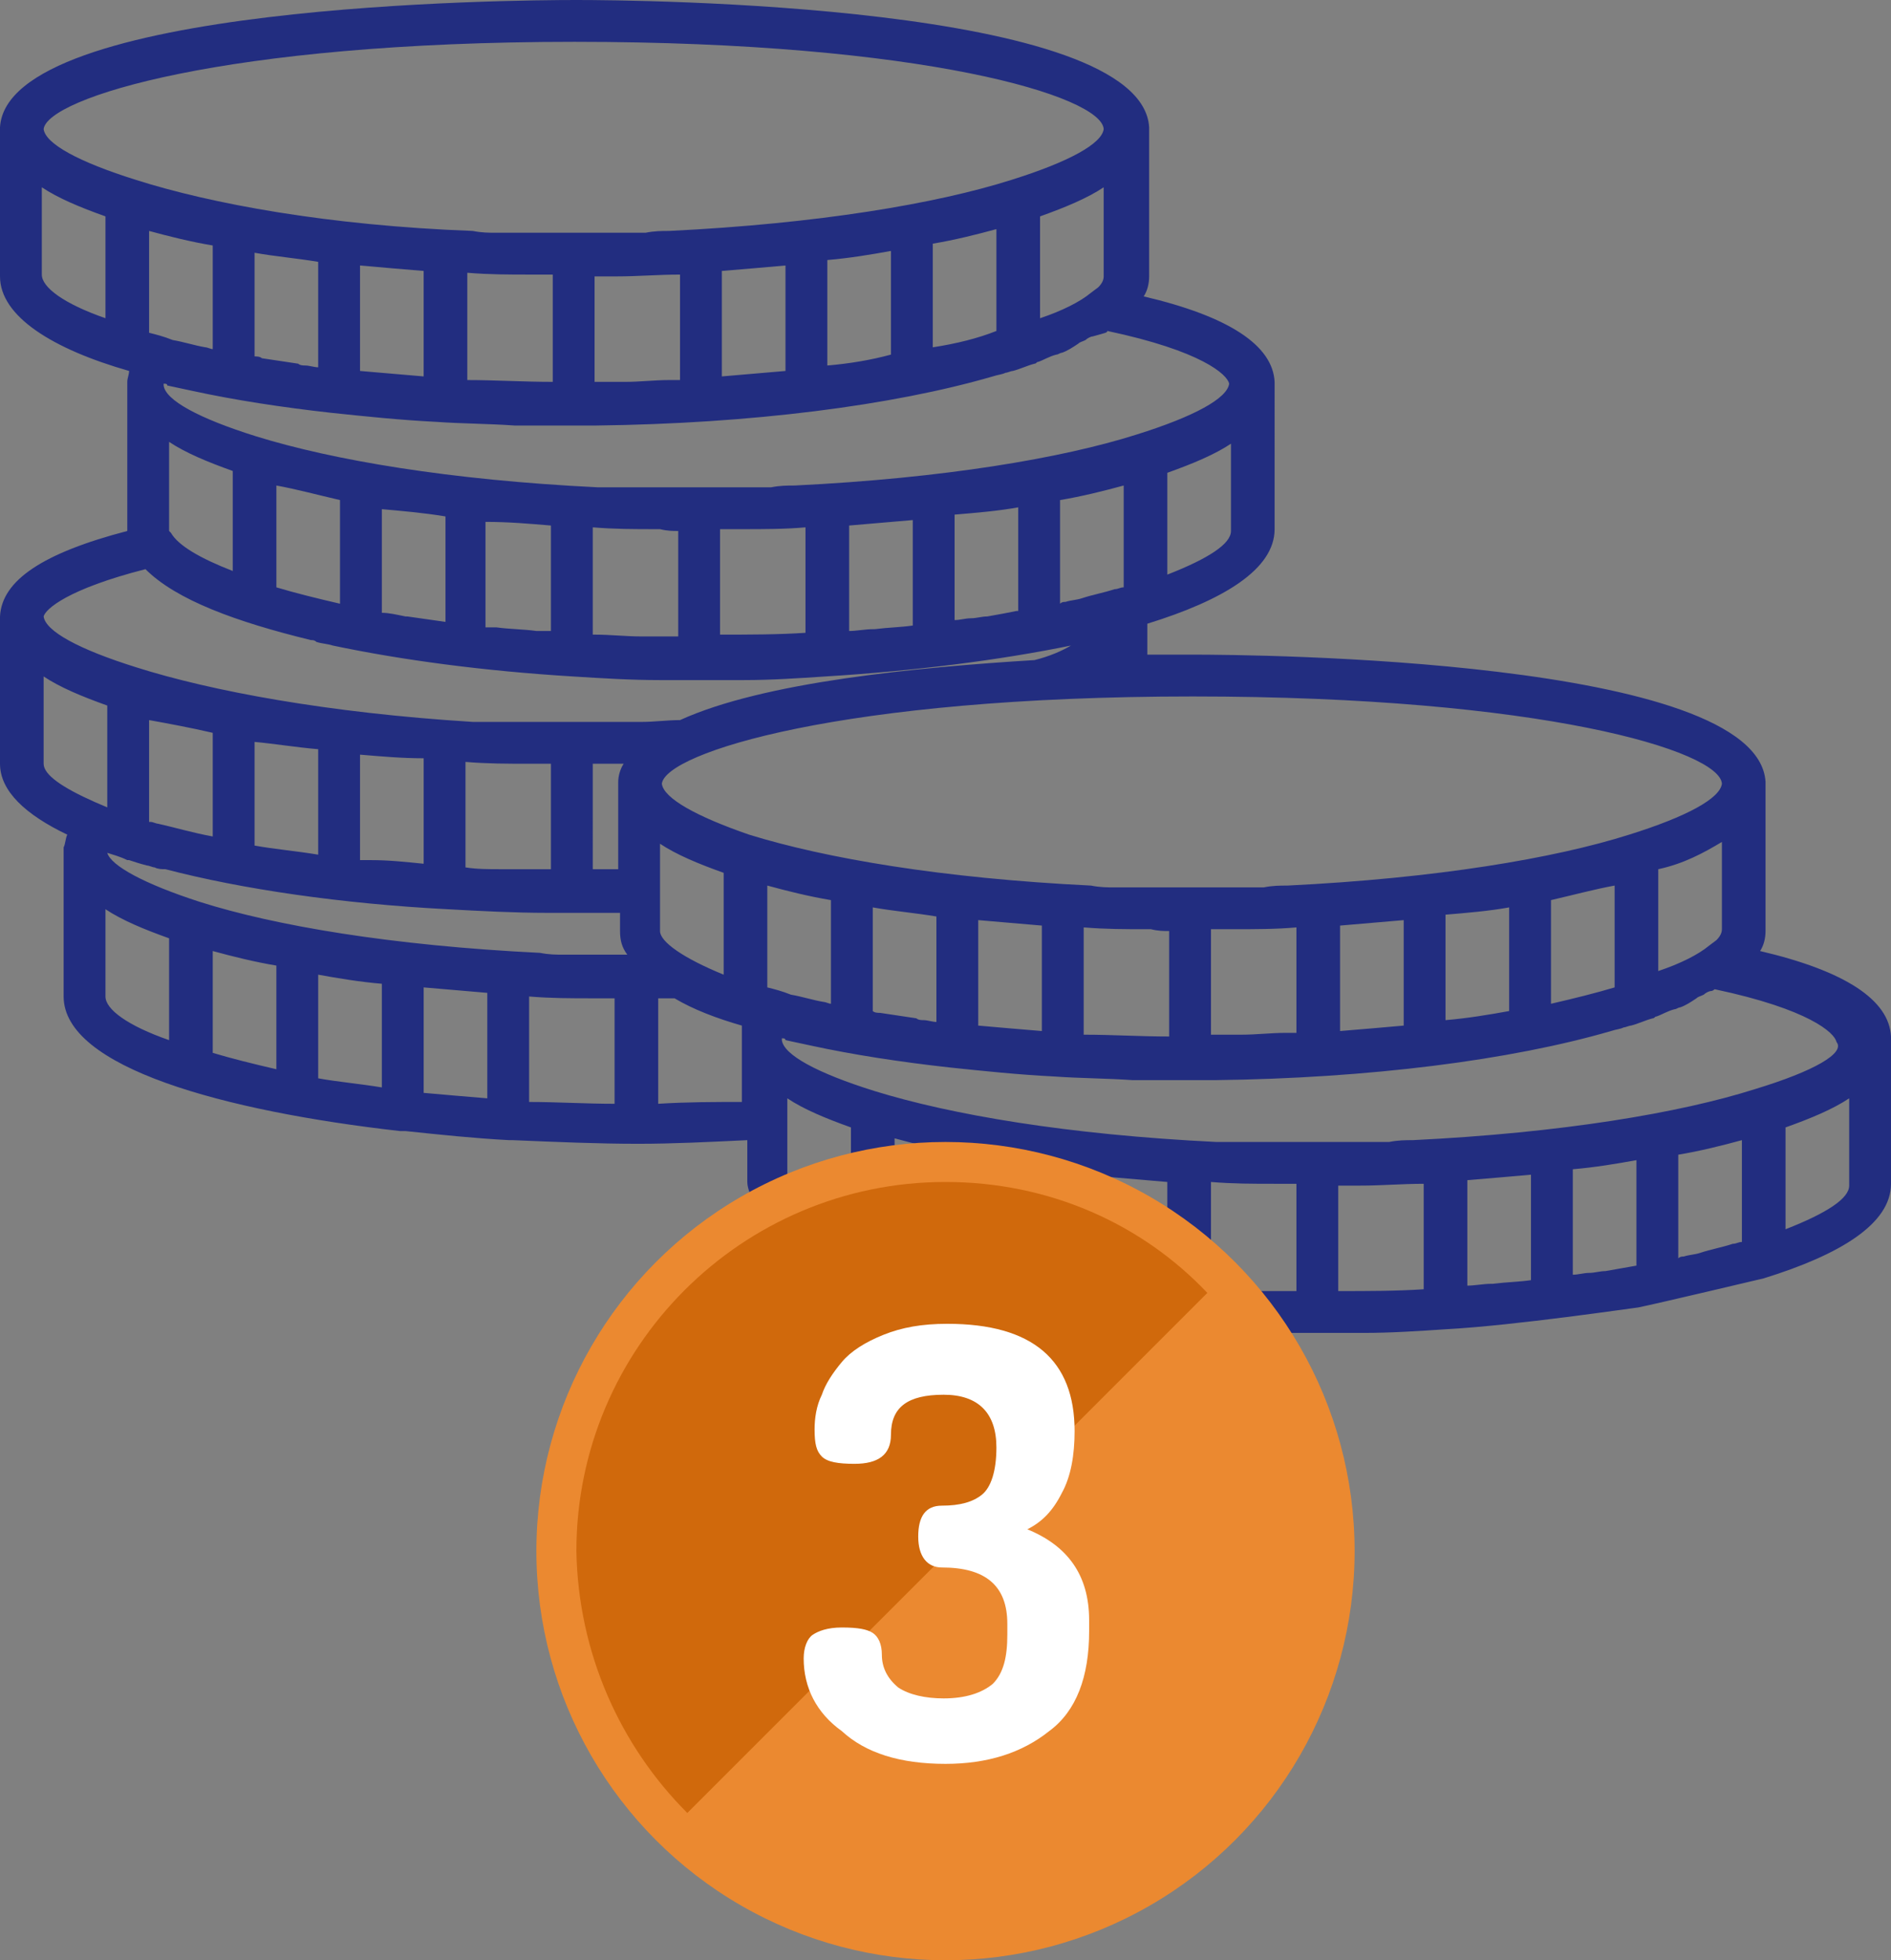
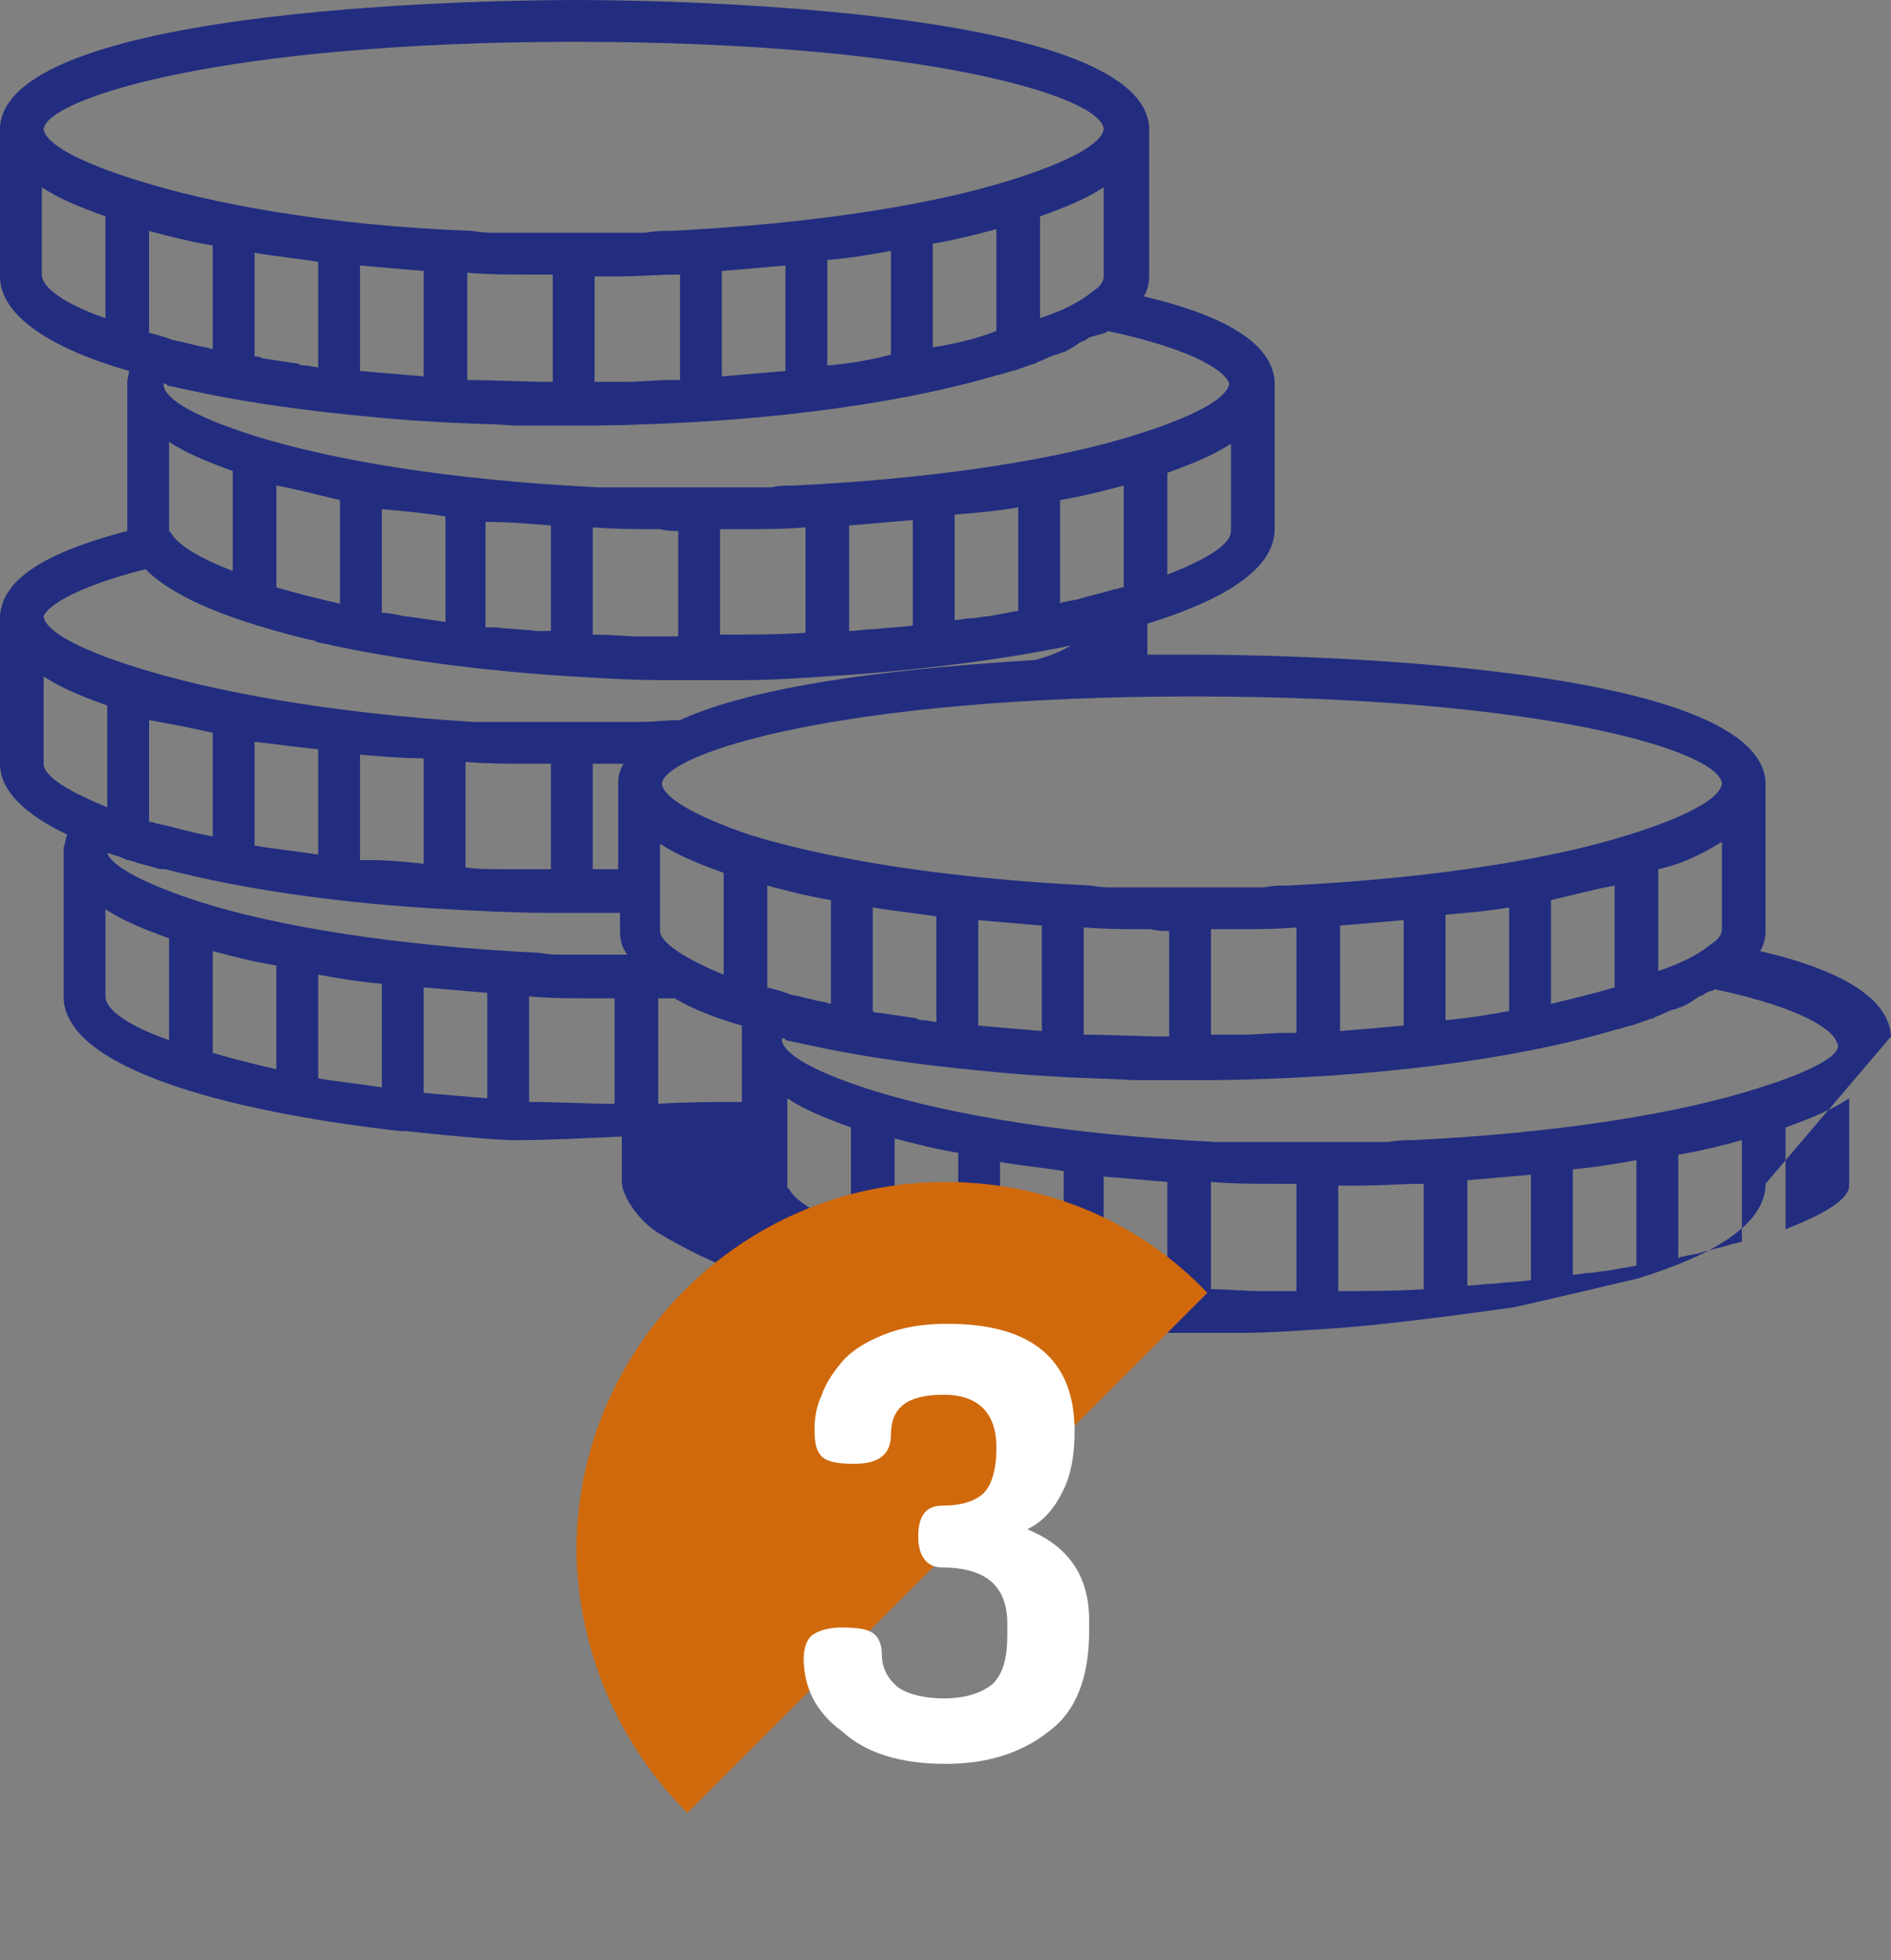
<svg xmlns="http://www.w3.org/2000/svg" version="1.1" id="Capa_1" x="0px" y="0px" viewBox="0 0 104 107.8" style="enable-background:new 0 0 104 107.8;" xml:space="preserve">
  <rect x="0" y="0" width="104" height="107.8" fill="#808080" stroke="none" />
  <style type="text/css">
	.st0{fill:#222D80;}
	.st1{fill:#EB8930;}
	.st2{fill:#D0690C;}
	.st3{fill:#FFFFFF;}
</style>
  <g>
-     <path class="st0" d="M104,57c-0.1-2-2.5-3.6-7.2-4.7c0.2-0.3,0.3-0.7,0.3-1.1V43l0,0c-0.4-6.8-28.3-7-31.5-7c-0.4,0-1.3,0-2.5,0   l0,0v-1.7c4.2-1.3,7-3,7-5.2V21l0,0c-0.1-2-2.5-3.6-7.2-4.7c0.2-0.3,0.3-0.7,0.3-1.1V7l0,0c-0.4-6.8-28.3-7-31.5-7   C28.3,0,0.4,0.2,0,7l0,0v8.2c0,2.2,2.9,4,7.1,5.2C7.1,20.6,7,20.8,7,21l0,0v8.2c-4.6,1.2-6.9,2.7-7,4.7l0,0V42   c0,1.5,1.4,2.8,3.7,3.9c-0.1,0.2-0.1,0.5-0.2,0.7l0,0v8.2c0,3.9,8.8,6.3,18.5,7.4c0.1,0,0.1,0,0.2,0c0,0,0,0,0.1,0   c1.9,0.2,3.8,0.4,5.7,0.5h0.1c0,0,0,0,0.1,0c2.4,0.1,4.7,0.2,6.9,0.2c1.9,0,3.9-0.1,6-0.2V65c0,0.8,1,2.2,2,2.8s3.9,2.3,8.1,3.3   c0.1,0,0.2,0,0.3,0.1c0.3,0.1,0.6,0.1,0.9,0.2c3.8,0.8,8.3,1.4,13.2,1.7l0,0l0,0c1.6,0.1,3.2,0.2,4.8,0.2c0.7,0,1.4,0,2.1,0   c0.8,0,1.6,0,2.5,0c1.5,0,3-0.1,4.5-0.2l0,0l0,0c3.8-0.2,10.5-1.2,10.6-1.2c1-0.2,6.9-1.6,6.9-1.6c4.2-1.3,7-3,7-5.2L104,57L104,57   z M59.5,32.9c-0.3,0.1-0.6,0.1-0.9,0.2c-0.1,0-0.2,0-0.3,0.1v-5.7c1.2-0.2,2.4-0.5,3.5-0.8v5.6c-0.2,0-0.3,0.1-0.5,0.1   C60.7,32.6,60.1,32.7,59.5,32.9z M67.7,29.2c0,0.7-1.2,1.5-3.5,2.4V26c1.4-0.5,2.6-1,3.5-1.6V29.2z M60.9,18.2   c5.2,1.1,6.6,2.4,6.7,2.9c-0.1,0.8-1.9,1.8-5.1,2.8c-4.1,1.3-10.6,2.4-18.8,2.8c-0.4,0-0.8,0-1.3,0.1c-0.4,0-0.7,0-1.1,0   c-1,0-1.9,0-3,0c-1,0-2,0-3,0c-0.4,0-0.7,0-1.1,0c-0.4,0-0.8,0-1.3,0c-8.2-0.4-14.6-1.5-18.8-2.8c-3.2-1-5-2-5.1-2.8c0,0,0,0,0-0.1   c0.1,0,0.2,0,0.2,0.1c0.5,0.1,0.9,0.2,1.4,0.3c2.3,0.5,4.9,0.9,7.6,1.2l0,0l0,0c1.9,0.2,3.8,0.4,5.8,0.5l0,0l0,0   c1.4,0.1,2.9,0.1,4.3,0.2c0.9,0,1.8,0,2.6,0c0.6,0,1.2,0,1.9,0c8.5-0.1,16.3-1.1,21.8-2.7c0.3-0.1,0.5-0.1,0.7-0.2   c0.1,0,0.3-0.1,0.4-0.1c0.4-0.1,0.8-0.3,1.2-0.4c0.1,0,0.1-0.1,0.2-0.1c0.3-0.1,0.6-0.3,1-0.4c0.1,0,0.2-0.1,0.3-0.1   c0.3-0.1,0.6-0.3,0.9-0.5c0.1-0.1,0.2-0.1,0.4-0.2c0.1-0.1,0.3-0.2,0.4-0.2C60.8,18.3,60.9,18.3,60.9,18.2z M56,27.9v5.7h-0.1   c-0.5,0.1-1,0.2-1.6,0.3c-0.3,0-0.6,0.1-0.9,0.1c-0.3,0-0.6,0.1-0.9,0.1v-5.8C53.7,28.2,54.9,28.1,56,27.9z M50.2,28.6v5.8   c-0.7,0.1-1.3,0.1-2.1,0.2H48c-0.4,0-0.9,0.1-1.3,0.1v-5.8C47.9,28.8,49,28.7,50.2,28.6z M44.3,29v5.8c-1.5,0.1-3.1,0.1-4.7,0.1   v-5.8c0.3,0,0.6,0,1,0h0.2C42,29.1,43.2,29.1,44.3,29z M37.3,29.2V35c-0.6,0-1.1,0-1.7,0c-0.1,0-0.2,0-0.3,0   c-0.9,0-1.7-0.1-2.6-0.1h-0.1V29c1.2,0.1,2.3,0.1,3.5,0.1c0.1,0,0.1,0,0.2,0C36.7,29.2,37,29.2,37.3,29.2z M30.3,28.9v5.8   c-0.1,0-0.2,0-0.3,0c-0.2,0-0.3,0-0.5,0c-0.7-0.1-1.5-0.1-2.2-0.2c-0.2,0-0.3,0-0.5,0h-0.1v-5.8C28,28.7,29.1,28.8,30.3,28.9z    M24.5,28.4v5.8c-0.7-0.1-1.4-0.2-2.1-0.3h-0.1c-0.5-0.1-0.9-0.2-1.3-0.2V28C22.1,28.1,23.3,28.2,24.5,28.4z M18.7,27.5v5.7   c-1.3-0.3-2.5-0.6-3.5-0.9v-5.6C16.3,26.9,17.4,27.2,18.7,27.5z M9.3,24.3c0.9,0.6,2.1,1.1,3.5,1.6v5.5c-1.8-0.7-3-1.4-3.4-2.1   l-0.1-0.1v-0.1C9.3,29.1,9.3,24.3,9.3,24.3z M8.2,18.3v-5.6c1.1,0.3,2.3,0.6,3.5,0.8v5.7c-0.1,0-0.3-0.1-0.4-0.1   c-0.6-0.1-1.2-0.3-1.8-0.4C9,18.5,8.6,18.4,8.2,18.3z M14,19.6v-5.7c1.1,0.2,2.3,0.3,3.5,0.5v5.8c-0.2,0-0.5-0.1-0.7-0.1   c-0.1,0-0.3,0-0.4-0.1c-0.7-0.1-1.3-0.2-2-0.3C14.3,19.6,14.1,19.6,14,19.6z M19.8,20.4v-5.8c1.1,0.1,2.3,0.2,3.5,0.3v5.8   C22.1,20.6,21,20.5,19.8,20.4z M25.7,20.9V15c1.2,0.1,2.3,0.1,3.5,0.1c0.1,0,0.1,0,0.2,0c0.3,0,0.6,0,1,0V21   C28.8,21,27.2,20.9,25.7,20.9z M32.7,21v-5.8c0.3,0,0.6,0,1,0h0.2c1.2,0,2.3-0.1,3.5-0.1v5.8c-0.2,0-0.4,0-0.6,0l0,0   c-0.8,0-1.6,0.1-2.4,0.1c-0.1,0-0.2,0-0.4,0C33.5,21,33.1,21,32.7,21z M39.7,20.7v-5.8c1.2-0.1,2.4-0.2,3.5-0.3v5.8   C42,20.5,40.9,20.6,39.7,20.7z M45.5,20.1v-5.8c1.2-0.1,2.4-0.3,3.5-0.5v5.7C47.9,19.8,46.7,20,45.5,20.1z M51.3,19.1v-5.7   c1.2-0.2,2.4-0.5,3.5-0.8v5.6C53.8,18.6,52.6,18.9,51.3,19.1z M60.7,15.2c0,0.2-0.1,0.4-0.3,0.6l0,0L60,16.1   c-0.6,0.5-1.6,1-2.8,1.4v-5.6c1.4-0.5,2.6-1,3.5-1.6V15.2z M5.8,17.5c-2.3-0.8-3.5-1.7-3.5-2.4v-4.8c0.9,0.6,2.1,1.1,3.5,1.6V17.5z    M2.4,7.1c0.2-1.7,9.9-4.8,29.2-4.8c19.2,0,29,3,29.1,4.8c-0.1,0.8-1.9,1.8-5.1,2.8c-4.1,1.3-10.6,2.4-18.8,2.8   c-0.4,0-0.8,0-1.3,0.1c-0.4,0-0.7,0-1.1,0c-1,0-1.9,0-3,0c-1,0-2,0-3,0c-0.4,0-0.7,0-1.1,0s-0.8,0-1.3-0.1   c-8-0.3-14.4-1.5-18.5-2.8C4.3,8.9,2.5,7.9,2.4,7.1z M8,31.3L8,31.3c1.7,1.7,5,2.9,9.1,3.9c0.1,0,0.2,0,0.3,0.1   c0.3,0.1,0.6,0.1,0.9,0.2c3.8,0.8,8.3,1.4,13.2,1.7l0,0l0,0c1.6,0.1,3.2,0.2,4.8,0.2c0.7,0,1.4,0,2.1,0c0.8,0,1.6,0,2.5,0   c1.5,0,3-0.1,4.5-0.2l0,0l0,0c4.9-0.3,9.6-0.9,13.5-1.7c-0.5,0.3-1.2,0.6-2,0.8c-6.5,0.4-14.9,1.2-19.5,3.3l0,0   c-0.7,0-1.4,0.1-2.1,0.1c-0.3,0-0.5,0-0.8,0s-0.6,0-0.9,0c-0.7,0-1.5,0-2.2,0c-1,0-2,0-3,0c-0.4,0-0.7,0-1.1,0s-0.8,0-1.3,0   c-8-0.5-14.4-1.7-18.5-3c-3.2-1-5-2-5.1-2.8C2.5,33.5,3.7,32.4,8,31.3z M36.3,51.2v-4.8c0.9,0.6,2.1,1.1,3.5,1.6v5.6   C37.6,52.7,36.3,51.8,36.3,51.2z M36.2,54.3L36.2,54.3L36.2,54.3z M35.4,53.7L35.4,53.7L35.4,53.7z M36.5,40   C36.4,40,36.4,40.1,36.5,40C36.4,40.1,36.4,40,36.5,40z M34.3,42c-0.2,0.3-0.3,0.7-0.3,1l0,0v4.8c0,0,0,0-0.1,0c-0.4,0-0.8,0-1.3,0   V42c0.3,0,0.6,0,1,0h0.2C34,42,34.2,42,34.3,42z M30.3,42v5.8c-0.2,0-0.5,0-0.7,0c-0.1,0-0.2,0-0.3,0c-0.5,0-1.1,0-1.6,0h-0.2   c-0.6,0-1.3,0-1.9-0.1v-5.8c1.2,0.1,2.3,0.1,3.5,0.1c0.1,0,0.1,0,0.2,0C29.7,42,30,42,30.3,42z M23.3,41.7v5.8   c-1-0.1-1.9-0.2-2.9-0.2c-0.1,0-0.2,0-0.4,0c-0.1,0-0.2,0-0.2,0v-5.8C21,41.6,22.1,41.7,23.3,41.7z M17.5,41.2V47   c-1.2-0.2-2.4-0.3-3.5-0.5v-5.7C15.1,40.9,16.3,41.1,17.5,41.2z M11.7,40.3V46c-1.1-0.2-2.1-0.5-3-0.7c-0.1,0-0.3-0.1-0.4-0.1H8.2   v-5.6C9.3,39.8,10.4,40,11.7,40.3z M5.2,44.1c-1.8-0.8-2.8-1.5-2.8-2.1v-4.8c0.9,0.6,2.1,1.1,3.5,1.6v5.6L5.2,44.1L5.2,44.1z    M9.3,57.2c-2.3-0.8-3.5-1.7-3.5-2.4V50c0.9,0.6,2.1,1.1,3.5,1.6V57.2z M15.2,58.8c-1.3-0.3-2.5-0.6-3.5-0.9v-5.6   c1.1,0.3,2.3,0.6,3.5,0.8V58.8z M21,59.8c-1.2-0.2-2.4-0.3-3.5-0.5v-5.7c1.1,0.2,2.3,0.4,3.5,0.5V59.8z M26.8,60.4   c-1.2-0.1-2.4-0.2-3.5-0.3v-5.8c1.2,0.1,2.3,0.2,3.5,0.3V60.4z M33.8,60.7c-1.6,0-3.2-0.1-4.7-0.1v-5.8c1.2,0.1,2.3,0.1,3.5,0.1   c0.1,0,0.1,0,0.2,0c0.3,0,0.6,0,1,0V60.7z M32,52.5c-0.4,0-0.7,0-1,0c-0.4,0-0.8,0-1.3-0.1C21.5,52,15.1,50.9,11,49.6   c-3.1-1-4.9-2-5.1-2.7C6.2,47,6.6,47.1,7,47.3h0.1c0.3,0.1,0.6,0.2,1,0.3c0.1,0,0.3,0.1,0.4,0.1c0.2,0.1,0.4,0.1,0.6,0.1   c4.2,1.1,9.7,1.9,15.5,2.2l0,0c1.8,0.1,3.7,0.2,5.5,0.2c0.5,0,1,0,1.5,0c0.6,0,1.3,0,2,0c0.2,0,0.4,0,0.5,0v1   c0,0.5,0.1,0.9,0.4,1.3l0,0C33.6,52.5,32.8,52.5,32,52.5z M36.2,60.7v-5.8c0.3,0,0.6,0,0.9,0c1,0.6,2.3,1.1,3.7,1.5v4.2   C39.3,60.6,37.8,60.6,36.2,60.7z M36.4,43.1c0.2-1.7,9.9-4.8,29.2-4.8c19.2,0,29,3,29.1,4.8c-0.1,0.8-1.9,1.8-5.1,2.8   c-4.1,1.3-10.6,2.4-18.8,2.8c-0.4,0-0.8,0-1.3,0.1c-0.4,0-0.7,0-1.1,0c-1,0-1.9,0-3,0c-1,0-2,0-3,0c-0.4,0-0.7,0-1.1,0   c-0.4,0-0.8,0-1.3-0.1c-8.2-0.4-14.6-1.5-18.8-2.8C38.3,44.9,36.5,43.9,36.4,43.1z M94.7,46.3v4.8c0,0.2-0.1,0.4-0.3,0.6l0,0L94,52   c-0.6,0.5-1.6,1-2.8,1.4v-5.6C92.6,47.5,93.7,46.9,94.7,46.3z M88.8,48.7v5.6c-1,0.3-2.2,0.6-3.5,0.9v-5.7   C86.6,49.2,87.7,48.9,88.8,48.7z M83,49.9v5.7c-1.1,0.2-2.3,0.4-3.5,0.5v-5.8C80.7,50.2,81.9,50.1,83,49.9z M77.2,50.6v5.8   c-1.1,0.1-2.3,0.2-3.5,0.3v-5.8C74.9,50.8,76,50.7,77.2,50.6z M71.3,51v5.8c-0.2,0-0.4,0-0.6,0l0,0c-0.8,0-1.6,0.1-2.4,0.1   c-0.1,0-0.2,0-0.4,0c-0.4,0-0.8,0-1.3,0v-5.8c0.3,0,0.6,0,1,0h0.2C69,51.1,70.2,51.1,71.3,51z M64.3,51.2V57   c-1.6,0-3.1-0.1-4.7-0.1V51c1.2,0.1,2.3,0.1,3.5,0.1c0.1,0,0.1,0,0.2,0C63.7,51.2,64,51.2,64.3,51.2z M57.3,50.9v5.8   c-1.2-0.1-2.4-0.2-3.5-0.3v-5.8C55,50.7,56.1,50.8,57.3,50.9z M51.5,50.4v5.8c-0.2,0-0.5-0.1-0.7-0.1c-0.1,0-0.3,0-0.4-0.1   c-0.7-0.1-1.3-0.2-2-0.3c-0.1,0-0.3,0-0.4-0.1v-5.7C49.1,50.1,50.3,50.2,51.5,50.4z M42.2,54.3v-5.6c1.1,0.3,2.3,0.6,3.5,0.8v5.7   c-0.1,0-0.3-0.1-0.4-0.1c-0.6-0.1-1.2-0.3-1.8-0.4C43,54.5,42.6,54.4,42.2,54.3z M46.8,67.5c-1.8-0.7-3-1.4-3.4-2.1l-0.1-0.1v-0.1   v-4.8c0.9,0.6,2.1,1.1,3.5,1.6V67.5z M52.7,69.1c-1.3-0.3-2.5-0.6-3.5-0.9v-5.6c1.1,0.3,2.3,0.6,3.5,0.8V69.1z M58.5,70.1   c-0.7-0.1-1.4-0.2-2.1-0.3h-0.1c-0.5-0.1-0.9-0.2-1.3-0.2v-5.7c1.1,0.2,2.3,0.3,3.5,0.5C58.5,64.4,58.5,70.1,58.5,70.1z M64.3,70.7   c-0.1,0-0.2,0-0.3,0c-0.2,0-0.3,0-0.5,0c-0.7-0.1-1.5-0.1-2.2-0.2c-0.2,0-0.3,0-0.5,0h-0.1v-5.8c1.2,0.1,2.3,0.2,3.5,0.3v5.7H64.3z    M71.3,71c-0.6,0-1.1,0-1.7,0c-0.1,0-0.2,0-0.3,0c-0.9,0-1.7-0.1-2.6-0.1h-0.1V65c1.2,0.1,2.3,0.1,3.5,0.1c0.1,0,0.1,0,0.2,0   c0.3,0,0.6,0,1,0V71z M78.3,70.9C76.8,71,75.2,71,73.6,71v-5.8c0.3,0,0.6,0,1,0h0.2c1.2,0,2.3-0.1,3.5-0.1V70.9z M84.2,70.4   c-0.7,0.1-1.3,0.1-2.1,0.2H82c-0.4,0-0.9,0.1-1.3,0.1v-5.8c1.2-0.1,2.4-0.2,3.5-0.3V70.4z M90,69.6L90,69.6   c-0.6,0.1-1.1,0.2-1.7,0.3c-0.3,0-0.6,0.1-0.9,0.1s-0.6,0.1-0.9,0.1v-5.8c1.2-0.1,2.4-0.3,3.5-0.5V69.6z M95.8,68.3   c-0.2,0-0.3,0.1-0.5,0.1c-0.6,0.2-1.2,0.3-1.8,0.5c-0.3,0.1-0.6,0.1-0.9,0.2c-0.1,0-0.2,0-0.3,0.1v-5.7c1.2-0.2,2.4-0.5,3.5-0.8   C95.8,62.7,95.8,68.3,95.8,68.3z M96.5,59.9c-4.1,1.3-10.6,2.4-18.8,2.8c-0.4,0-0.8,0-1.3,0.1c-0.4,0-0.7,0-1.1,0c-1,0-1.9,0-3,0   c-1,0-2,0-3,0c-0.4,0-0.7,0-1.1,0s-0.8,0-1.3,0c-8.2-0.4-14.6-1.5-18.8-2.8c-3.2-1-5-2-5.1-2.8c0,0,0,0,0-0.1c0.1,0,0.2,0,0.2,0.1   c0.5,0.1,0.9,0.2,1.4,0.3c2.3,0.5,4.9,0.9,7.6,1.2l0,0l0,0c1.9,0.2,3.8,0.4,5.8,0.5l0,0l0,0c1.4,0.1,2.9,0.1,4.3,0.2   c0.9,0,1.8,0,2.6,0c0.6,0,1.2,0,1.9,0c8.5-0.1,16.3-1.1,21.8-2.7c0.3-0.1,0.5-0.1,0.7-0.2c0.1,0,0.3-0.1,0.4-0.1   c0.4-0.1,0.8-0.3,1.2-0.4c0.1,0,0.1-0.1,0.2-0.1c0.3-0.1,0.6-0.3,1-0.4c0.1,0,0.2-0.1,0.3-0.1c0.3-0.1,0.6-0.3,0.9-0.5   c0.1-0.1,0.2-0.1,0.4-0.2c0.1-0.1,0.3-0.2,0.4-0.2s0.2-0.1,0.2-0.1c5.2,1.1,6.6,2.4,6.7,2.9C101.5,57.9,99.8,58.9,96.5,59.9z    M101.7,65.2c0,0.7-1.2,1.5-3.5,2.4V62c1.4-0.5,2.6-1,3.5-1.6V65.2z" />
+     <path class="st0" d="M104,57c-0.1-2-2.5-3.6-7.2-4.7c0.2-0.3,0.3-0.7,0.3-1.1V43l0,0c-0.4-6.8-28.3-7-31.5-7c-0.4,0-1.3,0-2.5,0   l0,0v-1.7c4.2-1.3,7-3,7-5.2V21l0,0c-0.1-2-2.5-3.6-7.2-4.7c0.2-0.3,0.3-0.7,0.3-1.1V7l0,0c-0.4-6.8-28.3-7-31.5-7   C28.3,0,0.4,0.2,0,7l0,0v8.2c0,2.2,2.9,4,7.1,5.2C7.1,20.6,7,20.8,7,21l0,0v8.2c-4.6,1.2-6.9,2.7-7,4.7l0,0V42   c0,1.5,1.4,2.8,3.7,3.9c-0.1,0.2-0.1,0.5-0.2,0.7l0,0v8.2c0,3.9,8.8,6.3,18.5,7.4c0.1,0,0.1,0,0.2,0c0,0,0,0,0.1,0   c1.9,0.2,3.8,0.4,5.7,0.5h0.1c0,0,0,0,0.1,0c1.9,0,3.9-0.1,6-0.2V65c0,0.8,1,2.2,2,2.8s3.9,2.3,8.1,3.3   c0.1,0,0.2,0,0.3,0.1c0.3,0.1,0.6,0.1,0.9,0.2c3.8,0.8,8.3,1.4,13.2,1.7l0,0l0,0c1.6,0.1,3.2,0.2,4.8,0.2c0.7,0,1.4,0,2.1,0   c0.8,0,1.6,0,2.5,0c1.5,0,3-0.1,4.5-0.2l0,0l0,0c3.8-0.2,10.5-1.2,10.6-1.2c1-0.2,6.9-1.6,6.9-1.6c4.2-1.3,7-3,7-5.2L104,57L104,57   z M59.5,32.9c-0.3,0.1-0.6,0.1-0.9,0.2c-0.1,0-0.2,0-0.3,0.1v-5.7c1.2-0.2,2.4-0.5,3.5-0.8v5.6c-0.2,0-0.3,0.1-0.5,0.1   C60.7,32.6,60.1,32.7,59.5,32.9z M67.7,29.2c0,0.7-1.2,1.5-3.5,2.4V26c1.4-0.5,2.6-1,3.5-1.6V29.2z M60.9,18.2   c5.2,1.1,6.6,2.4,6.7,2.9c-0.1,0.8-1.9,1.8-5.1,2.8c-4.1,1.3-10.6,2.4-18.8,2.8c-0.4,0-0.8,0-1.3,0.1c-0.4,0-0.7,0-1.1,0   c-1,0-1.9,0-3,0c-1,0-2,0-3,0c-0.4,0-0.7,0-1.1,0c-0.4,0-0.8,0-1.3,0c-8.2-0.4-14.6-1.5-18.8-2.8c-3.2-1-5-2-5.1-2.8c0,0,0,0,0-0.1   c0.1,0,0.2,0,0.2,0.1c0.5,0.1,0.9,0.2,1.4,0.3c2.3,0.5,4.9,0.9,7.6,1.2l0,0l0,0c1.9,0.2,3.8,0.4,5.8,0.5l0,0l0,0   c1.4,0.1,2.9,0.1,4.3,0.2c0.9,0,1.8,0,2.6,0c0.6,0,1.2,0,1.9,0c8.5-0.1,16.3-1.1,21.8-2.7c0.3-0.1,0.5-0.1,0.7-0.2   c0.1,0,0.3-0.1,0.4-0.1c0.4-0.1,0.8-0.3,1.2-0.4c0.1,0,0.1-0.1,0.2-0.1c0.3-0.1,0.6-0.3,1-0.4c0.1,0,0.2-0.1,0.3-0.1   c0.3-0.1,0.6-0.3,0.9-0.5c0.1-0.1,0.2-0.1,0.4-0.2c0.1-0.1,0.3-0.2,0.4-0.2C60.8,18.3,60.9,18.3,60.9,18.2z M56,27.9v5.7h-0.1   c-0.5,0.1-1,0.2-1.6,0.3c-0.3,0-0.6,0.1-0.9,0.1c-0.3,0-0.6,0.1-0.9,0.1v-5.8C53.7,28.2,54.9,28.1,56,27.9z M50.2,28.6v5.8   c-0.7,0.1-1.3,0.1-2.1,0.2H48c-0.4,0-0.9,0.1-1.3,0.1v-5.8C47.9,28.8,49,28.7,50.2,28.6z M44.3,29v5.8c-1.5,0.1-3.1,0.1-4.7,0.1   v-5.8c0.3,0,0.6,0,1,0h0.2C42,29.1,43.2,29.1,44.3,29z M37.3,29.2V35c-0.6,0-1.1,0-1.7,0c-0.1,0-0.2,0-0.3,0   c-0.9,0-1.7-0.1-2.6-0.1h-0.1V29c1.2,0.1,2.3,0.1,3.5,0.1c0.1,0,0.1,0,0.2,0C36.7,29.2,37,29.2,37.3,29.2z M30.3,28.9v5.8   c-0.1,0-0.2,0-0.3,0c-0.2,0-0.3,0-0.5,0c-0.7-0.1-1.5-0.1-2.2-0.2c-0.2,0-0.3,0-0.5,0h-0.1v-5.8C28,28.7,29.1,28.8,30.3,28.9z    M24.5,28.4v5.8c-0.7-0.1-1.4-0.2-2.1-0.3h-0.1c-0.5-0.1-0.9-0.2-1.3-0.2V28C22.1,28.1,23.3,28.2,24.5,28.4z M18.7,27.5v5.7   c-1.3-0.3-2.5-0.6-3.5-0.9v-5.6C16.3,26.9,17.4,27.2,18.7,27.5z M9.3,24.3c0.9,0.6,2.1,1.1,3.5,1.6v5.5c-1.8-0.7-3-1.4-3.4-2.1   l-0.1-0.1v-0.1C9.3,29.1,9.3,24.3,9.3,24.3z M8.2,18.3v-5.6c1.1,0.3,2.3,0.6,3.5,0.8v5.7c-0.1,0-0.3-0.1-0.4-0.1   c-0.6-0.1-1.2-0.3-1.8-0.4C9,18.5,8.6,18.4,8.2,18.3z M14,19.6v-5.7c1.1,0.2,2.3,0.3,3.5,0.5v5.8c-0.2,0-0.5-0.1-0.7-0.1   c-0.1,0-0.3,0-0.4-0.1c-0.7-0.1-1.3-0.2-2-0.3C14.3,19.6,14.1,19.6,14,19.6z M19.8,20.4v-5.8c1.1,0.1,2.3,0.2,3.5,0.3v5.8   C22.1,20.6,21,20.5,19.8,20.4z M25.7,20.9V15c1.2,0.1,2.3,0.1,3.5,0.1c0.1,0,0.1,0,0.2,0c0.3,0,0.6,0,1,0V21   C28.8,21,27.2,20.9,25.7,20.9z M32.7,21v-5.8c0.3,0,0.6,0,1,0h0.2c1.2,0,2.3-0.1,3.5-0.1v5.8c-0.2,0-0.4,0-0.6,0l0,0   c-0.8,0-1.6,0.1-2.4,0.1c-0.1,0-0.2,0-0.4,0C33.5,21,33.1,21,32.7,21z M39.7,20.7v-5.8c1.2-0.1,2.4-0.2,3.5-0.3v5.8   C42,20.5,40.9,20.6,39.7,20.7z M45.5,20.1v-5.8c1.2-0.1,2.4-0.3,3.5-0.5v5.7C47.9,19.8,46.7,20,45.5,20.1z M51.3,19.1v-5.7   c1.2-0.2,2.4-0.5,3.5-0.8v5.6C53.8,18.6,52.6,18.9,51.3,19.1z M60.7,15.2c0,0.2-0.1,0.4-0.3,0.6l0,0L60,16.1   c-0.6,0.5-1.6,1-2.8,1.4v-5.6c1.4-0.5,2.6-1,3.5-1.6V15.2z M5.8,17.5c-2.3-0.8-3.5-1.7-3.5-2.4v-4.8c0.9,0.6,2.1,1.1,3.5,1.6V17.5z    M2.4,7.1c0.2-1.7,9.9-4.8,29.2-4.8c19.2,0,29,3,29.1,4.8c-0.1,0.8-1.9,1.8-5.1,2.8c-4.1,1.3-10.6,2.4-18.8,2.8   c-0.4,0-0.8,0-1.3,0.1c-0.4,0-0.7,0-1.1,0c-1,0-1.9,0-3,0c-1,0-2,0-3,0c-0.4,0-0.7,0-1.1,0s-0.8,0-1.3-0.1   c-8-0.3-14.4-1.5-18.5-2.8C4.3,8.9,2.5,7.9,2.4,7.1z M8,31.3L8,31.3c1.7,1.7,5,2.9,9.1,3.9c0.1,0,0.2,0,0.3,0.1   c0.3,0.1,0.6,0.1,0.9,0.2c3.8,0.8,8.3,1.4,13.2,1.7l0,0l0,0c1.6,0.1,3.2,0.2,4.8,0.2c0.7,0,1.4,0,2.1,0c0.8,0,1.6,0,2.5,0   c1.5,0,3-0.1,4.5-0.2l0,0l0,0c4.9-0.3,9.6-0.9,13.5-1.7c-0.5,0.3-1.2,0.6-2,0.8c-6.5,0.4-14.9,1.2-19.5,3.3l0,0   c-0.7,0-1.4,0.1-2.1,0.1c-0.3,0-0.5,0-0.8,0s-0.6,0-0.9,0c-0.7,0-1.5,0-2.2,0c-1,0-2,0-3,0c-0.4,0-0.7,0-1.1,0s-0.8,0-1.3,0   c-8-0.5-14.4-1.7-18.5-3c-3.2-1-5-2-5.1-2.8C2.5,33.5,3.7,32.4,8,31.3z M36.3,51.2v-4.8c0.9,0.6,2.1,1.1,3.5,1.6v5.6   C37.6,52.7,36.3,51.8,36.3,51.2z M36.2,54.3L36.2,54.3L36.2,54.3z M35.4,53.7L35.4,53.7L35.4,53.7z M36.5,40   C36.4,40,36.4,40.1,36.5,40C36.4,40.1,36.4,40,36.5,40z M34.3,42c-0.2,0.3-0.3,0.7-0.3,1l0,0v4.8c0,0,0,0-0.1,0c-0.4,0-0.8,0-1.3,0   V42c0.3,0,0.6,0,1,0h0.2C34,42,34.2,42,34.3,42z M30.3,42v5.8c-0.2,0-0.5,0-0.7,0c-0.1,0-0.2,0-0.3,0c-0.5,0-1.1,0-1.6,0h-0.2   c-0.6,0-1.3,0-1.9-0.1v-5.8c1.2,0.1,2.3,0.1,3.5,0.1c0.1,0,0.1,0,0.2,0C29.7,42,30,42,30.3,42z M23.3,41.7v5.8   c-1-0.1-1.9-0.2-2.9-0.2c-0.1,0-0.2,0-0.4,0c-0.1,0-0.2,0-0.2,0v-5.8C21,41.6,22.1,41.7,23.3,41.7z M17.5,41.2V47   c-1.2-0.2-2.4-0.3-3.5-0.5v-5.7C15.1,40.9,16.3,41.1,17.5,41.2z M11.7,40.3V46c-1.1-0.2-2.1-0.5-3-0.7c-0.1,0-0.3-0.1-0.4-0.1H8.2   v-5.6C9.3,39.8,10.4,40,11.7,40.3z M5.2,44.1c-1.8-0.8-2.8-1.5-2.8-2.1v-4.8c0.9,0.6,2.1,1.1,3.5,1.6v5.6L5.2,44.1L5.2,44.1z    M9.3,57.2c-2.3-0.8-3.5-1.7-3.5-2.4V50c0.9,0.6,2.1,1.1,3.5,1.6V57.2z M15.2,58.8c-1.3-0.3-2.5-0.6-3.5-0.9v-5.6   c1.1,0.3,2.3,0.6,3.5,0.8V58.8z M21,59.8c-1.2-0.2-2.4-0.3-3.5-0.5v-5.7c1.1,0.2,2.3,0.4,3.5,0.5V59.8z M26.8,60.4   c-1.2-0.1-2.4-0.2-3.5-0.3v-5.8c1.2,0.1,2.3,0.2,3.5,0.3V60.4z M33.8,60.7c-1.6,0-3.2-0.1-4.7-0.1v-5.8c1.2,0.1,2.3,0.1,3.5,0.1   c0.1,0,0.1,0,0.2,0c0.3,0,0.6,0,1,0V60.7z M32,52.5c-0.4,0-0.7,0-1,0c-0.4,0-0.8,0-1.3-0.1C21.5,52,15.1,50.9,11,49.6   c-3.1-1-4.9-2-5.1-2.7C6.2,47,6.6,47.1,7,47.3h0.1c0.3,0.1,0.6,0.2,1,0.3c0.1,0,0.3,0.1,0.4,0.1c0.2,0.1,0.4,0.1,0.6,0.1   c4.2,1.1,9.7,1.9,15.5,2.2l0,0c1.8,0.1,3.7,0.2,5.5,0.2c0.5,0,1,0,1.5,0c0.6,0,1.3,0,2,0c0.2,0,0.4,0,0.5,0v1   c0,0.5,0.1,0.9,0.4,1.3l0,0C33.6,52.5,32.8,52.5,32,52.5z M36.2,60.7v-5.8c0.3,0,0.6,0,0.9,0c1,0.6,2.3,1.1,3.7,1.5v4.2   C39.3,60.6,37.8,60.6,36.2,60.7z M36.4,43.1c0.2-1.7,9.9-4.8,29.2-4.8c19.2,0,29,3,29.1,4.8c-0.1,0.8-1.9,1.8-5.1,2.8   c-4.1,1.3-10.6,2.4-18.8,2.8c-0.4,0-0.8,0-1.3,0.1c-0.4,0-0.7,0-1.1,0c-1,0-1.9,0-3,0c-1,0-2,0-3,0c-0.4,0-0.7,0-1.1,0   c-0.4,0-0.8,0-1.3-0.1c-8.2-0.4-14.6-1.5-18.8-2.8C38.3,44.9,36.5,43.9,36.4,43.1z M94.7,46.3v4.8c0,0.2-0.1,0.4-0.3,0.6l0,0L94,52   c-0.6,0.5-1.6,1-2.8,1.4v-5.6C92.6,47.5,93.7,46.9,94.7,46.3z M88.8,48.7v5.6c-1,0.3-2.2,0.6-3.5,0.9v-5.7   C86.6,49.2,87.7,48.9,88.8,48.7z M83,49.9v5.7c-1.1,0.2-2.3,0.4-3.5,0.5v-5.8C80.7,50.2,81.9,50.1,83,49.9z M77.2,50.6v5.8   c-1.1,0.1-2.3,0.2-3.5,0.3v-5.8C74.9,50.8,76,50.7,77.2,50.6z M71.3,51v5.8c-0.2,0-0.4,0-0.6,0l0,0c-0.8,0-1.6,0.1-2.4,0.1   c-0.1,0-0.2,0-0.4,0c-0.4,0-0.8,0-1.3,0v-5.8c0.3,0,0.6,0,1,0h0.2C69,51.1,70.2,51.1,71.3,51z M64.3,51.2V57   c-1.6,0-3.1-0.1-4.7-0.1V51c1.2,0.1,2.3,0.1,3.5,0.1c0.1,0,0.1,0,0.2,0C63.7,51.2,64,51.2,64.3,51.2z M57.3,50.9v5.8   c-1.2-0.1-2.4-0.2-3.5-0.3v-5.8C55,50.7,56.1,50.8,57.3,50.9z M51.5,50.4v5.8c-0.2,0-0.5-0.1-0.7-0.1c-0.1,0-0.3,0-0.4-0.1   c-0.7-0.1-1.3-0.2-2-0.3c-0.1,0-0.3,0-0.4-0.1v-5.7C49.1,50.1,50.3,50.2,51.5,50.4z M42.2,54.3v-5.6c1.1,0.3,2.3,0.6,3.5,0.8v5.7   c-0.1,0-0.3-0.1-0.4-0.1c-0.6-0.1-1.2-0.3-1.8-0.4C43,54.5,42.6,54.4,42.2,54.3z M46.8,67.5c-1.8-0.7-3-1.4-3.4-2.1l-0.1-0.1v-0.1   v-4.8c0.9,0.6,2.1,1.1,3.5,1.6V67.5z M52.7,69.1c-1.3-0.3-2.5-0.6-3.5-0.9v-5.6c1.1,0.3,2.3,0.6,3.5,0.8V69.1z M58.5,70.1   c-0.7-0.1-1.4-0.2-2.1-0.3h-0.1c-0.5-0.1-0.9-0.2-1.3-0.2v-5.7c1.1,0.2,2.3,0.3,3.5,0.5C58.5,64.4,58.5,70.1,58.5,70.1z M64.3,70.7   c-0.1,0-0.2,0-0.3,0c-0.2,0-0.3,0-0.5,0c-0.7-0.1-1.5-0.1-2.2-0.2c-0.2,0-0.3,0-0.5,0h-0.1v-5.8c1.2,0.1,2.3,0.2,3.5,0.3v5.7H64.3z    M71.3,71c-0.6,0-1.1,0-1.7,0c-0.1,0-0.2,0-0.3,0c-0.9,0-1.7-0.1-2.6-0.1h-0.1V65c1.2,0.1,2.3,0.1,3.5,0.1c0.1,0,0.1,0,0.2,0   c0.3,0,0.6,0,1,0V71z M78.3,70.9C76.8,71,75.2,71,73.6,71v-5.8c0.3,0,0.6,0,1,0h0.2c1.2,0,2.3-0.1,3.5-0.1V70.9z M84.2,70.4   c-0.7,0.1-1.3,0.1-2.1,0.2H82c-0.4,0-0.9,0.1-1.3,0.1v-5.8c1.2-0.1,2.4-0.2,3.5-0.3V70.4z M90,69.6L90,69.6   c-0.6,0.1-1.1,0.2-1.7,0.3c-0.3,0-0.6,0.1-0.9,0.1s-0.6,0.1-0.9,0.1v-5.8c1.2-0.1,2.4-0.3,3.5-0.5V69.6z M95.8,68.3   c-0.2,0-0.3,0.1-0.5,0.1c-0.6,0.2-1.2,0.3-1.8,0.5c-0.3,0.1-0.6,0.1-0.9,0.2c-0.1,0-0.2,0-0.3,0.1v-5.7c1.2-0.2,2.4-0.5,3.5-0.8   C95.8,62.7,95.8,68.3,95.8,68.3z M96.5,59.9c-4.1,1.3-10.6,2.4-18.8,2.8c-0.4,0-0.8,0-1.3,0.1c-0.4,0-0.7,0-1.1,0c-1,0-1.9,0-3,0   c-1,0-2,0-3,0c-0.4,0-0.7,0-1.1,0s-0.8,0-1.3,0c-8.2-0.4-14.6-1.5-18.8-2.8c-3.2-1-5-2-5.1-2.8c0,0,0,0,0-0.1c0.1,0,0.2,0,0.2,0.1   c0.5,0.1,0.9,0.2,1.4,0.3c2.3,0.5,4.9,0.9,7.6,1.2l0,0l0,0c1.9,0.2,3.8,0.4,5.8,0.5l0,0l0,0c1.4,0.1,2.9,0.1,4.3,0.2   c0.9,0,1.8,0,2.6,0c0.6,0,1.2,0,1.9,0c8.5-0.1,16.3-1.1,21.8-2.7c0.3-0.1,0.5-0.1,0.7-0.2c0.1,0,0.3-0.1,0.4-0.1   c0.4-0.1,0.8-0.3,1.2-0.4c0.1,0,0.1-0.1,0.2-0.1c0.3-0.1,0.6-0.3,1-0.4c0.1,0,0.2-0.1,0.3-0.1c0.3-0.1,0.6-0.3,0.9-0.5   c0.1-0.1,0.2-0.1,0.4-0.2c0.1-0.1,0.3-0.2,0.4-0.2s0.2-0.1,0.2-0.1c5.2,1.1,6.6,2.4,6.7,2.9C101.5,57.9,99.8,58.9,96.5,59.9z    M101.7,65.2c0,0.7-1.2,1.5-3.5,2.4V62c1.4-0.5,2.6-1,3.5-1.6V65.2z" />
  </g>
-   <circle class="st1" cx="-277.5" cy="130.5" r="22.5" />
  <path class="st2" d="M-291.7,144.9l28.6-28.6c-3.7-3.7-8.8-6.1-14.4-6.1c-11.2,0-20.3,9.1-20.3,20.3  C-297.8,136.2-295.4,141.3-291.7,144.9z" />
  <g>
    <path class="st3" d="M-282.3,123.4c0-0.7,0.3-1.2,0.8-1.5l3.8-2.9c0.3-0.2,0.5-0.3,0.9-0.3c0.5,0,0.9,0.1,1.3,0.4   c0.4,0.3,0.6,0.6,0.6,1V141c0,0.4-0.2,0.7-0.6,1c-0.4,0.2-0.9,0.4-1.5,0.4c-0.6,0-1.1-0.1-1.5-0.4c-0.4-0.2-0.6-0.6-0.6-1v-17.2   l-1,1c-0.2,0.2-0.5,0.3-0.8,0.3c-0.4,0-0.7-0.2-1-0.5C-282.2,124.3-282.3,123.9-282.3,123.4z" />
  </g>
-   <circle class="st1" cx="52" cy="85.3" r="22.5" />
  <path class="st2" d="M37.8,99.7l28.6-28.6C62.8,67.3,57.7,65,52,65c-11.2,0-20.3,9.1-20.3,20.3C31.8,90.9,34.1,96,37.8,99.7z" />
  <g>
    <path class="st3" d="M44.2,91.2c0-0.6,0.2-1.1,0.5-1.3c0.3-0.2,0.8-0.4,1.6-0.4c0.9,0,1.4,0.1,1.7,0.3c0.3,0.2,0.5,0.6,0.5,1.2   c0,0.7,0.3,1.3,0.9,1.8c0.6,0.4,1.5,0.6,2.5,0.6c1.2,0,2.1-0.3,2.7-0.8c0.6-0.6,0.8-1.5,0.8-2.7v-0.6c0-2.1-1.2-3.1-3.6-3.1   c-0.8,0-1.3-0.6-1.3-1.7s0.4-1.7,1.3-1.7c1,0,1.7-0.2,2.2-0.6c0.5-0.4,0.8-1.3,0.8-2.6c0-1.9-1-2.9-2.9-2.9c-2,0-2.9,0.7-2.9,2.2   c0,1.1-0.7,1.6-2,1.6c-0.9,0-1.5-0.1-1.8-0.4c-0.3-0.3-0.4-0.7-0.4-1.5c0-0.6,0.1-1.3,0.4-1.9c0.2-0.6,0.6-1.2,1.1-1.8   c0.5-0.6,1.3-1.1,2.3-1.5c1-0.4,2.1-0.6,3.5-0.6c4.7,0,7,2,7,5.9c0,1.3-0.2,2.5-0.7,3.4c-0.5,1-1.1,1.6-1.9,2   c2.2,0.9,3.4,2.5,3.4,5v0.6c0,2.5-0.7,4.4-2.2,5.5c-1.5,1.2-3.4,1.8-5.7,1.8c-2.5,0-4.4-0.6-5.7-1.8C44.9,94.2,44.2,92.8,44.2,91.2   z" />
  </g>
</svg>